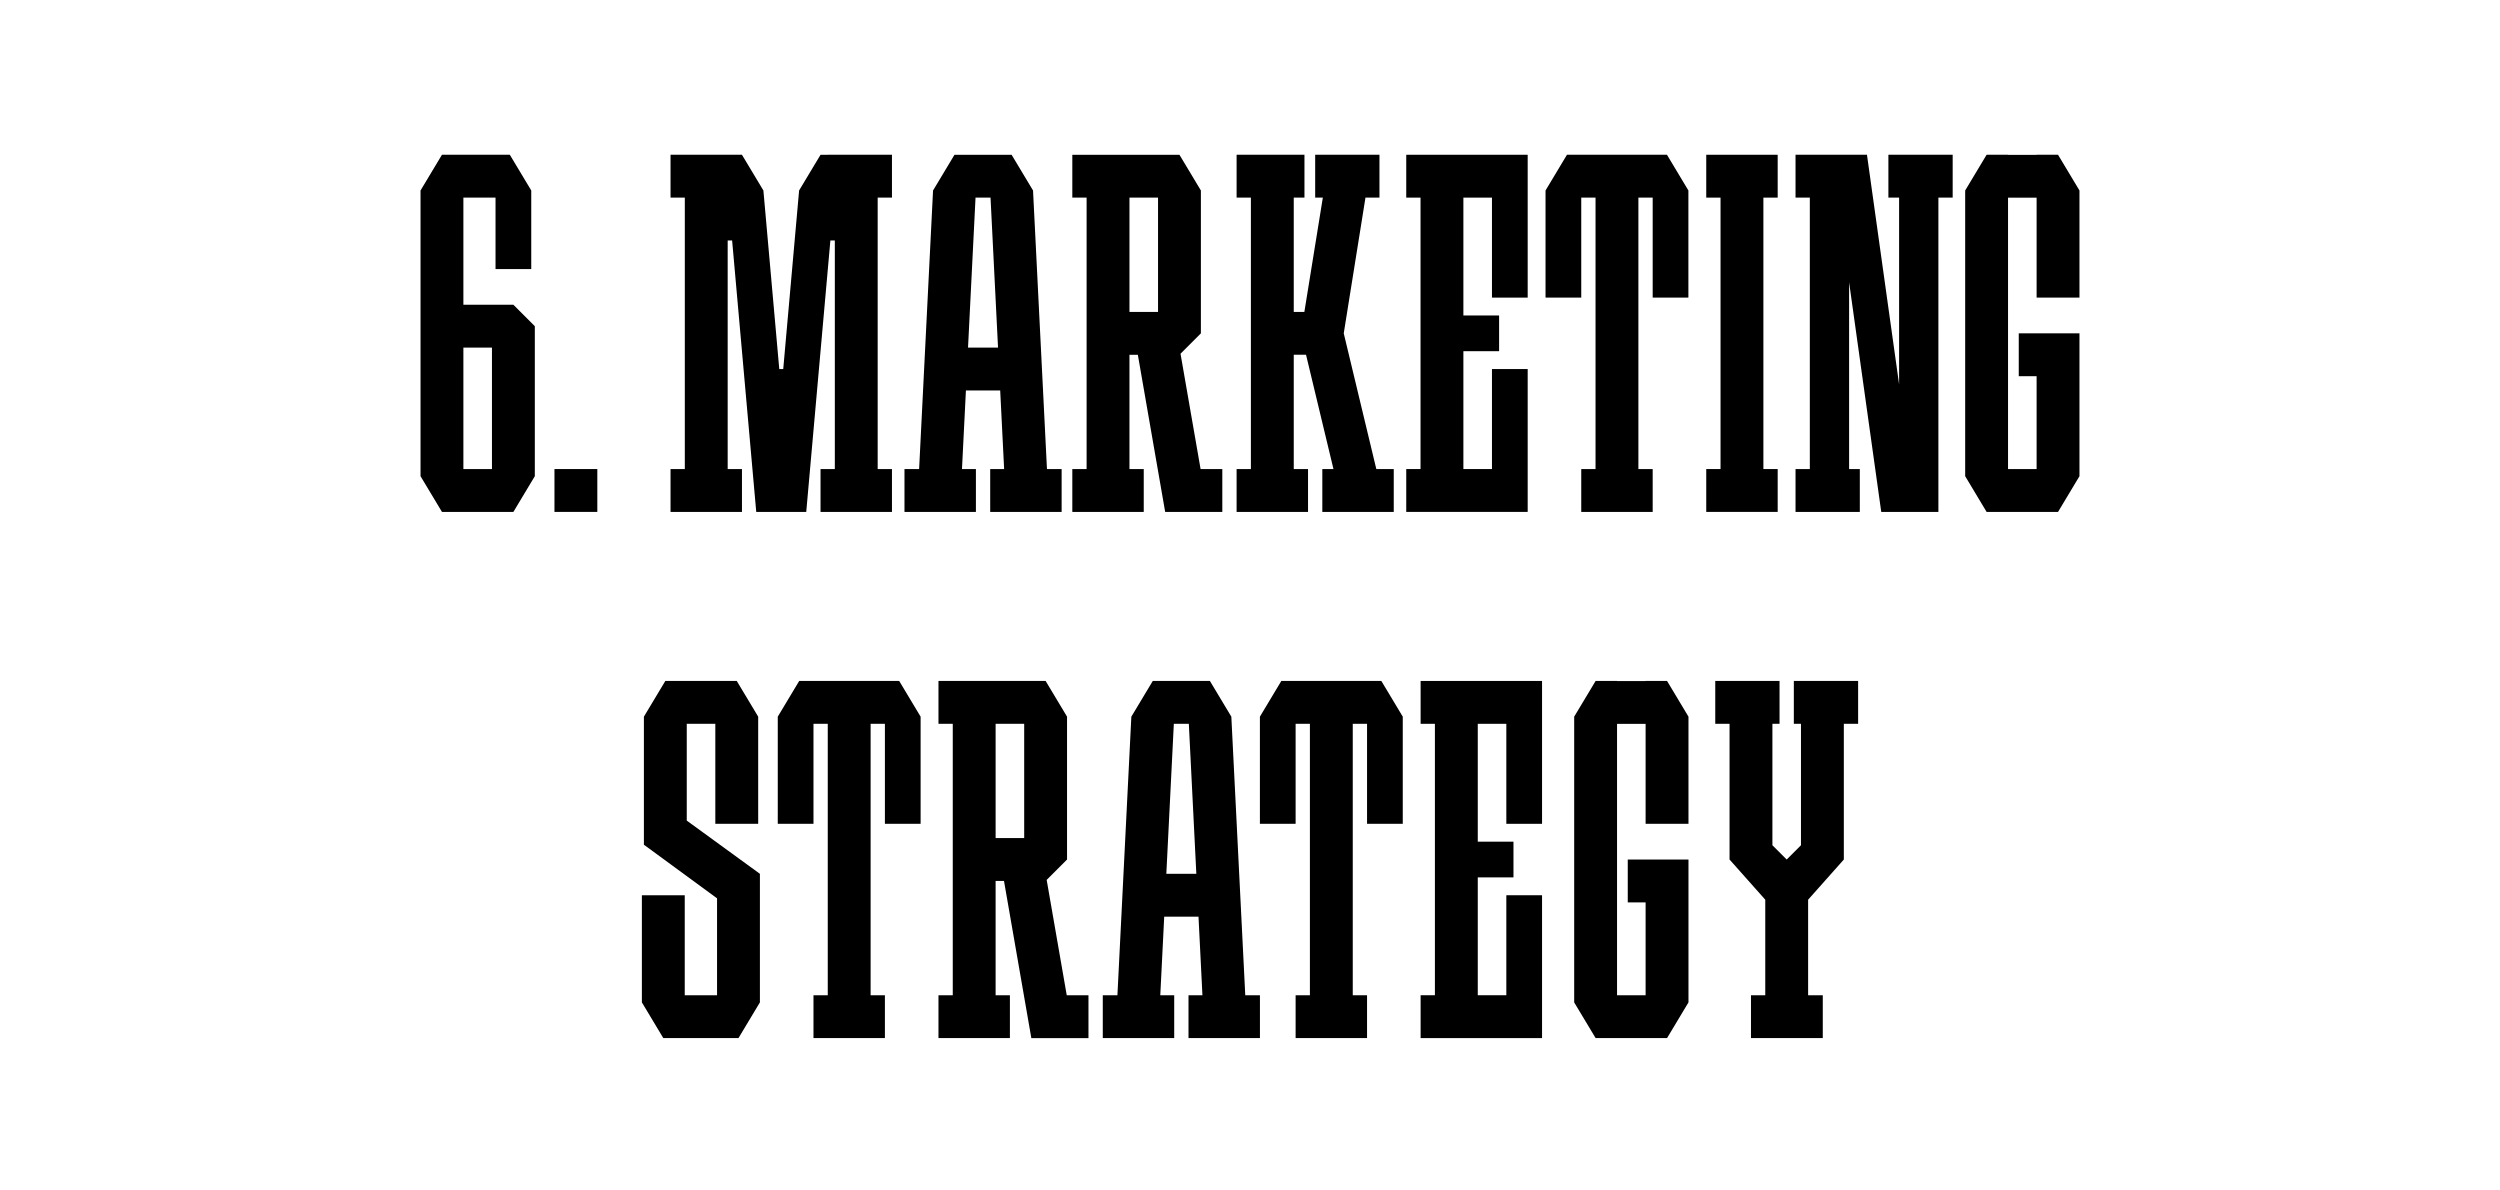
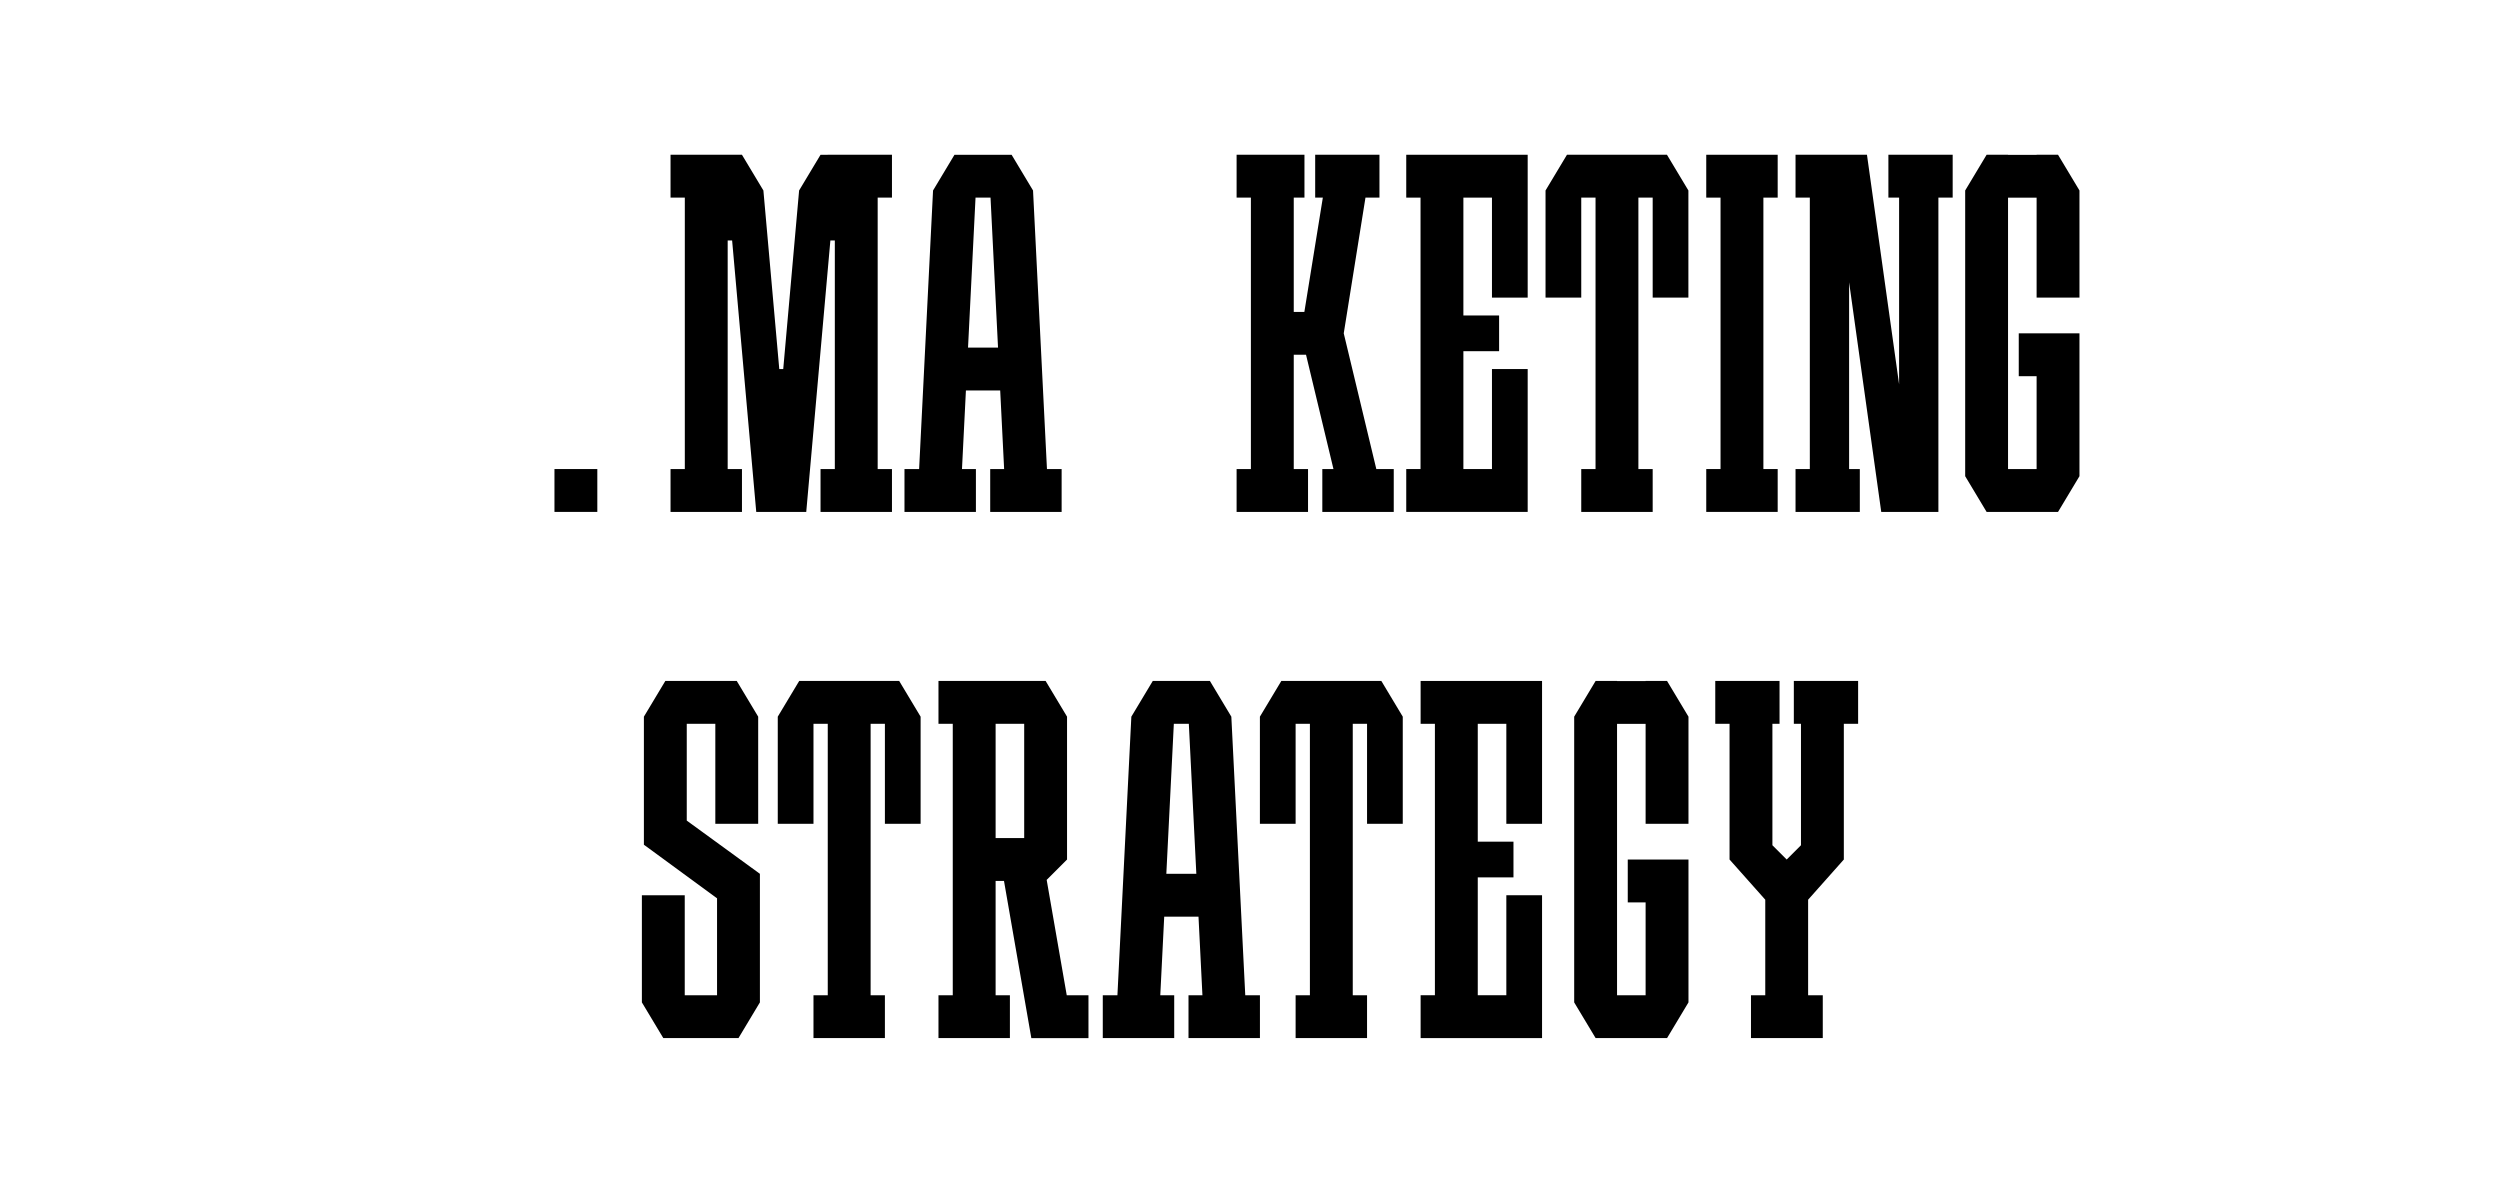
<svg xmlns="http://www.w3.org/2000/svg" viewBox="0 0 2976.38 1417.32">
  <defs>
    <style>.cls-1{fill:#fff;}</style>
  </defs>
  <g id="Back">
    <rect class="cls-1" width="2976.38" height="1417.32" />
  </g>
  <g id="Scoro_Case">
    <path d="m1482.55,1184.88l-16.58-331.65h0l-25.51-42.51h-8.5s-51.02-.01-51.02-.01h0s-8.5.01-8.5.01l-25.51,42.51h0l-16.58,331.65h-17.43v51.02h85.04v-51.02h-16.58l4.68-93.54h40.82l4.68,93.54h-16.58v51.02h85.04v-51.02h-17.43Zm-93.97-144.57l8.93-178.58h17.86l8.93,178.58h-35.72Z" />
    <polygon points="1759.35 810.71 1708.33 810.71 1691.32 810.71 1691.32 861.73 1708.33 861.73 1708.33 1184.88 1691.32 1184.88 1691.32 1235.91 1708.33 1235.91 1759.35 1235.91 1835.89 1235.91 1835.89 1201.89 1835.89 1184.88 1835.89 1065.83 1793.37 1065.83 1793.37 1184.88 1759.35 1184.88 1759.35 1044.57 1801.87 1044.57 1801.87 1002.05 1759.35 1002.05 1759.35 861.73 1793.37 861.73 1793.37 980.79 1835.89 980.79 1835.89 861.73 1835.89 844.72 1835.89 810.71 1759.35 810.71" />
    <polygon points="1984.71 810.71 1959.19 810.71 1959.19 810.81 1925.18 810.81 1925.18 810.71 1899.67 810.71 1874.15 853.23 1874.15 861.73 1874.15 1184.88 1874.15 1193.39 1899.67 1235.91 1916.67 1235.91 1925.18 1235.91 1959.19 1235.91 1967.7 1235.91 1984.71 1235.91 2010.22 1193.39 2010.22 1184.88 2010.22 1074.33 2010.22 1023.31 1959.19 1023.31 1937.93 1023.31 1937.93 1074.33 1959.19 1074.33 1959.19 1184.88 1925.18 1184.88 1925.18 861.8 1959.19 861.8 1959.19 980.79 2010.22 980.79 2010.22 861.73 2010.22 853.23 1984.71 810.71" />
    <path d="m1270.01,1184.88l-23.89-137.32,24.25-24.25h0v-170.08l-25.51-42.52h-127.56v51.02h17.01v323.15h-17.01v51.02h85.04v-51.02h-17.01v-136.06h9.98l32.54,187.05v.04h68.03v-51.02h-25.88Zm-84.68-323.15h34.02v136.06h-34.02v-136.06Z" />
    <polygon points="904.71 1040.33 817.62 976.96 817.62 861.73 851.63 861.73 851.63 980.81 902.66 980.81 902.66 861.73 902.66 856.81 902.66 853.23 877.14 810.71 866.24 810.71 851.63 810.71 817.62 810.71 806.71 810.71 792.11 810.71 766.59 853.23 766.59 853.25 766.59 861.73 766.59 1005.69 766.59 1005.69 853.67 1069.47 853.68 1069.47 853.68 1184.88 815.22 1184.88 815.22 1065.84 764.19 1065.84 764.19 1184.88 764.19 1193.39 764.19 1193.4 764.2 1193.4 789.7 1235.91 798.21 1235.91 815.22 1235.91 853.68 1235.91 866.24 1235.91 879.19 1235.91 904.69 1193.41 904.71 1193.41 904.71 1193.39 904.71 1184.88 904.71 1040.33 904.71 1040.33" />
    <polygon points="1070.53 810.71 1062.03 810.71 1045.02 810.71 1036.52 810.71 985.49 810.71 976.99 810.71 959.98 810.71 951.48 810.71 925.97 853.23 925.97 861.73 925.97 980.79 968.49 980.79 968.49 861.73 976.99 861.73 985.49 861.73 985.49 1184.88 968.49 1184.88 968.49 1235.91 985.49 1235.91 1036.52 1235.91 1053.52 1235.91 1053.52 1184.88 1036.52 1184.88 1036.52 861.73 1045.02 861.73 1053.52 861.73 1053.52 980.79 1096.04 980.79 1096.04 861.73 1096.04 853.23 1070.53 810.71" />
    <polygon points="1644.55 810.71 1636.04 810.71 1619.04 810.71 1610.53 810.71 1559.51 810.71 1551.01 810.71 1534 810.71 1525.49 810.71 1499.98 853.23 1499.98 861.73 1499.98 980.79 1542.5 980.79 1542.5 861.73 1551 861.73 1559.51 861.73 1559.51 1184.88 1542.5 1184.88 1542.5 1235.91 1559.51 1235.91 1610.53 1235.91 1627.54 1235.91 1627.54 1184.88 1610.53 1184.88 1610.53 861.73 1619.04 861.73 1627.54 861.73 1627.54 980.79 1670.06 980.79 1670.06 861.73 1670.06 853.23 1644.55 810.71" />
    <polygon points="2212.19 810.71 2195.18 810.71 2144.15 810.71 2135.65 810.71 2135.65 861.73 2144.15 861.73 2144.15 1006.3 2127.15 1023.31 2110.14 1006.3 2110.14 861.73 2118.64 861.73 2118.64 810.71 2110.14 810.71 2059.12 810.71 2042.11 810.71 2042.11 861.73 2059.12 861.73 2059.12 1023.31 2059.12 1023.31 2101.64 1071.14 2101.64 1184.88 2084.63 1184.88 2084.63 1235.91 2101.64 1235.91 2152.66 1235.91 2170.11 1235.91 2170.11 1184.88 2152.66 1184.88 2152.66 1071.14 2195.18 1023.31 2195.18 1023.31 2195.18 861.73 2212.19 861.73 2212.19 810.71" />
-     <path d="m611.22,362.83h-59.53v-127.56h38.27v85.04h42.52v-93.54l-25.51-42.52h-80.79l-25.51,42.52v340.16l25.51,42.52h85.04l25.51-42.52v-178.58l-25.51-25.51Zm-59.53,195.59v-144.57h34.02v144.57h-34.02Z" />
    <g id="_Н3">
      <rect x="660.12" y="558.43" width="51.02" height="51.02" />
    </g>
    <path d="m1246.46,558.43l-16.58-331.65h0l-25.51-42.51h-8.5s-51.02-.01-51.02-.01h0s-8.5.01-8.5.01l-25.51,42.51h0l-16.58,331.65h-17.43v51.02h85.04v-51.02h-16.58l4.68-93.54h40.82l4.68,93.54h-16.58v51.02h85.04v-51.02h-17.43Zm-93.97-144.57l8.93-178.58h17.86l8.93,178.58h-35.72Z" />
    <polygon points="1742.24 184.25 1691.22 184.25 1674.21 184.25 1674.21 235.28 1691.22 235.28 1691.22 558.43 1674.21 558.43 1674.21 609.45 1691.22 609.45 1742.24 609.45 1818.78 609.45 1818.78 575.43 1818.78 558.43 1818.78 439.37 1776.26 439.37 1776.26 558.43 1742.24 558.43 1742.24 418.11 1784.76 418.11 1784.76 375.59 1742.24 375.59 1742.24 235.28 1776.26 235.28 1776.26 354.33 1818.78 354.33 1818.78 235.28 1818.78 218.27 1818.78 184.25 1742.24 184.25" />
    <polygon points="2450.2 184.25 2424.69 184.25 2424.69 184.35 2390.67 184.35 2390.67 184.25 2365.16 184.25 2339.65 226.77 2339.65 235.28 2339.65 558.43 2339.65 566.93 2365.16 609.45 2382.17 609.45 2390.67 609.45 2424.69 609.45 2433.19 609.45 2450.2 609.45 2475.71 566.93 2475.71 558.43 2475.71 447.87 2475.71 396.85 2424.69 396.85 2403.43 396.85 2403.43 447.87 2424.69 447.87 2424.69 558.43 2390.67 558.43 2390.67 235.34 2424.69 235.34 2424.69 354.33 2475.71 354.33 2475.71 235.28 2475.71 226.77 2450.2 184.25" />
    <polygon points="1638.58 558.43 1599.8 396.85 1625.66 235.28 1642.32 235.28 1642.32 184.25 1633.82 184.25 1583.17 184.25 1565.79 184.25 1565.79 235.28 1574.91 235.28 1552.91 371.34 1540.28 371.34 1540.28 235.28 1553.03 235.28 1553.03 184.25 1540.28 184.25 1489.25 184.25 1472.24 184.25 1472.24 235.28 1489.25 235.28 1489.25 558.43 1472.24 558.43 1472.24 609.45 1489.25 609.45 1540.28 609.45 1557.28 609.45 1557.28 558.43 1540.28 558.43 1540.28 422.36 1554.9 422.36 1587.56 558.43 1574.29 558.43 1574.29 609.45 1599.8 609.45 1650.83 609.45 1659.33 609.45 1659.33 558.43 1638.58 558.43" />
    <polygon points="1061.93 235.28 1061.93 184.25 1044.92 184.25 993.9 184.25 985.39 184.25 985.39 184.26 976.89 184.27 951.38 226.77 932.48 439.37 927.76 439.37 908.86 226.77 883.35 184.27 883.35 184.25 866.34 184.25 815.31 184.25 798.31 184.25 798.31 235.28 815.31 235.28 815.31 558.43 798.31 558.43 798.31 609.45 815.31 609.45 866.34 609.45 883.35 609.45 883.35 558.43 866.34 558.43 866.34 286.3 871.63 286.3 900.35 609.45 917.36 609.45 942.87 609.45 959.88 609.45 988.61 286.3 993.9 286.3 993.9 558.43 976.89 558.43 976.89 609.45 993.9 609.45 1044.92 609.45 1061.93 609.45 1061.93 558.43 1044.92 558.43 1044.92 235.28 1061.93 235.28" />
    <polygon points="2324.76 184.25 2248.23 184.25 2248.23 235.28 2260.98 235.28 2260.98 457.59 2222.72 184.25 2214.21 184.25 2201.46 184.25 2180.2 184.25 2154.69 184.25 2137.68 184.25 2137.68 235.28 2154.69 235.28 2154.69 558.43 2137.68 558.43 2137.68 609.45 2154.69 609.45 2201.46 609.45 2214.21 609.45 2214.21 558.43 2201.46 558.43 2201.46 336.11 2239.72 609.45 2260.98 609.45 2282.24 609.45 2307.76 609.45 2307.76 235.28 2324.76 235.28 2324.76 184.25" />
-     <path d="m1429.36,558.43l-23.89-137.32,24.25-24.25h0v-170.08l-25.51-42.52h-127.56v51.02h17.01v323.15h-17.01v51.02h85.04v-51.02h-17.01v-136.06h9.98l32.54,187.05v.04h68.03v-51.02h-25.88Zm-84.68-323.15h34.02v136.06h-34.02v-136.06Z" />
    <polygon points="2116.42 235.28 2116.42 184.25 2099.41 184.25 2048.39 184.25 2031.38 184.25 2031.38 235.28 2048.39 235.28 2048.39 558.43 2031.38 558.43 2031.38 609.45 2048.39 609.45 2099.41 609.45 2116.42 609.45 2116.42 558.43 2099.41 558.43 2099.41 235.28 2116.42 235.28" />
    <polygon points="1984.61 184.25 1976.1 184.25 1959.09 184.25 1950.59 184.25 1899.57 184.25 1891.06 184.25 1874.06 184.25 1865.55 184.25 1840.04 226.77 1840.04 235.28 1840.04 354.33 1882.56 354.33 1882.56 235.28 1891.06 235.28 1899.57 235.28 1899.57 558.43 1882.56 558.43 1882.56 609.45 1899.57 609.45 1950.59 609.45 1967.6 609.45 1967.6 558.43 1950.59 558.43 1950.59 235.28 1959.1 235.28 1967.6 235.28 1967.6 354.33 2010.12 354.33 2010.12 235.28 2010.12 226.77 1984.61 184.25" />
  </g>
</svg>